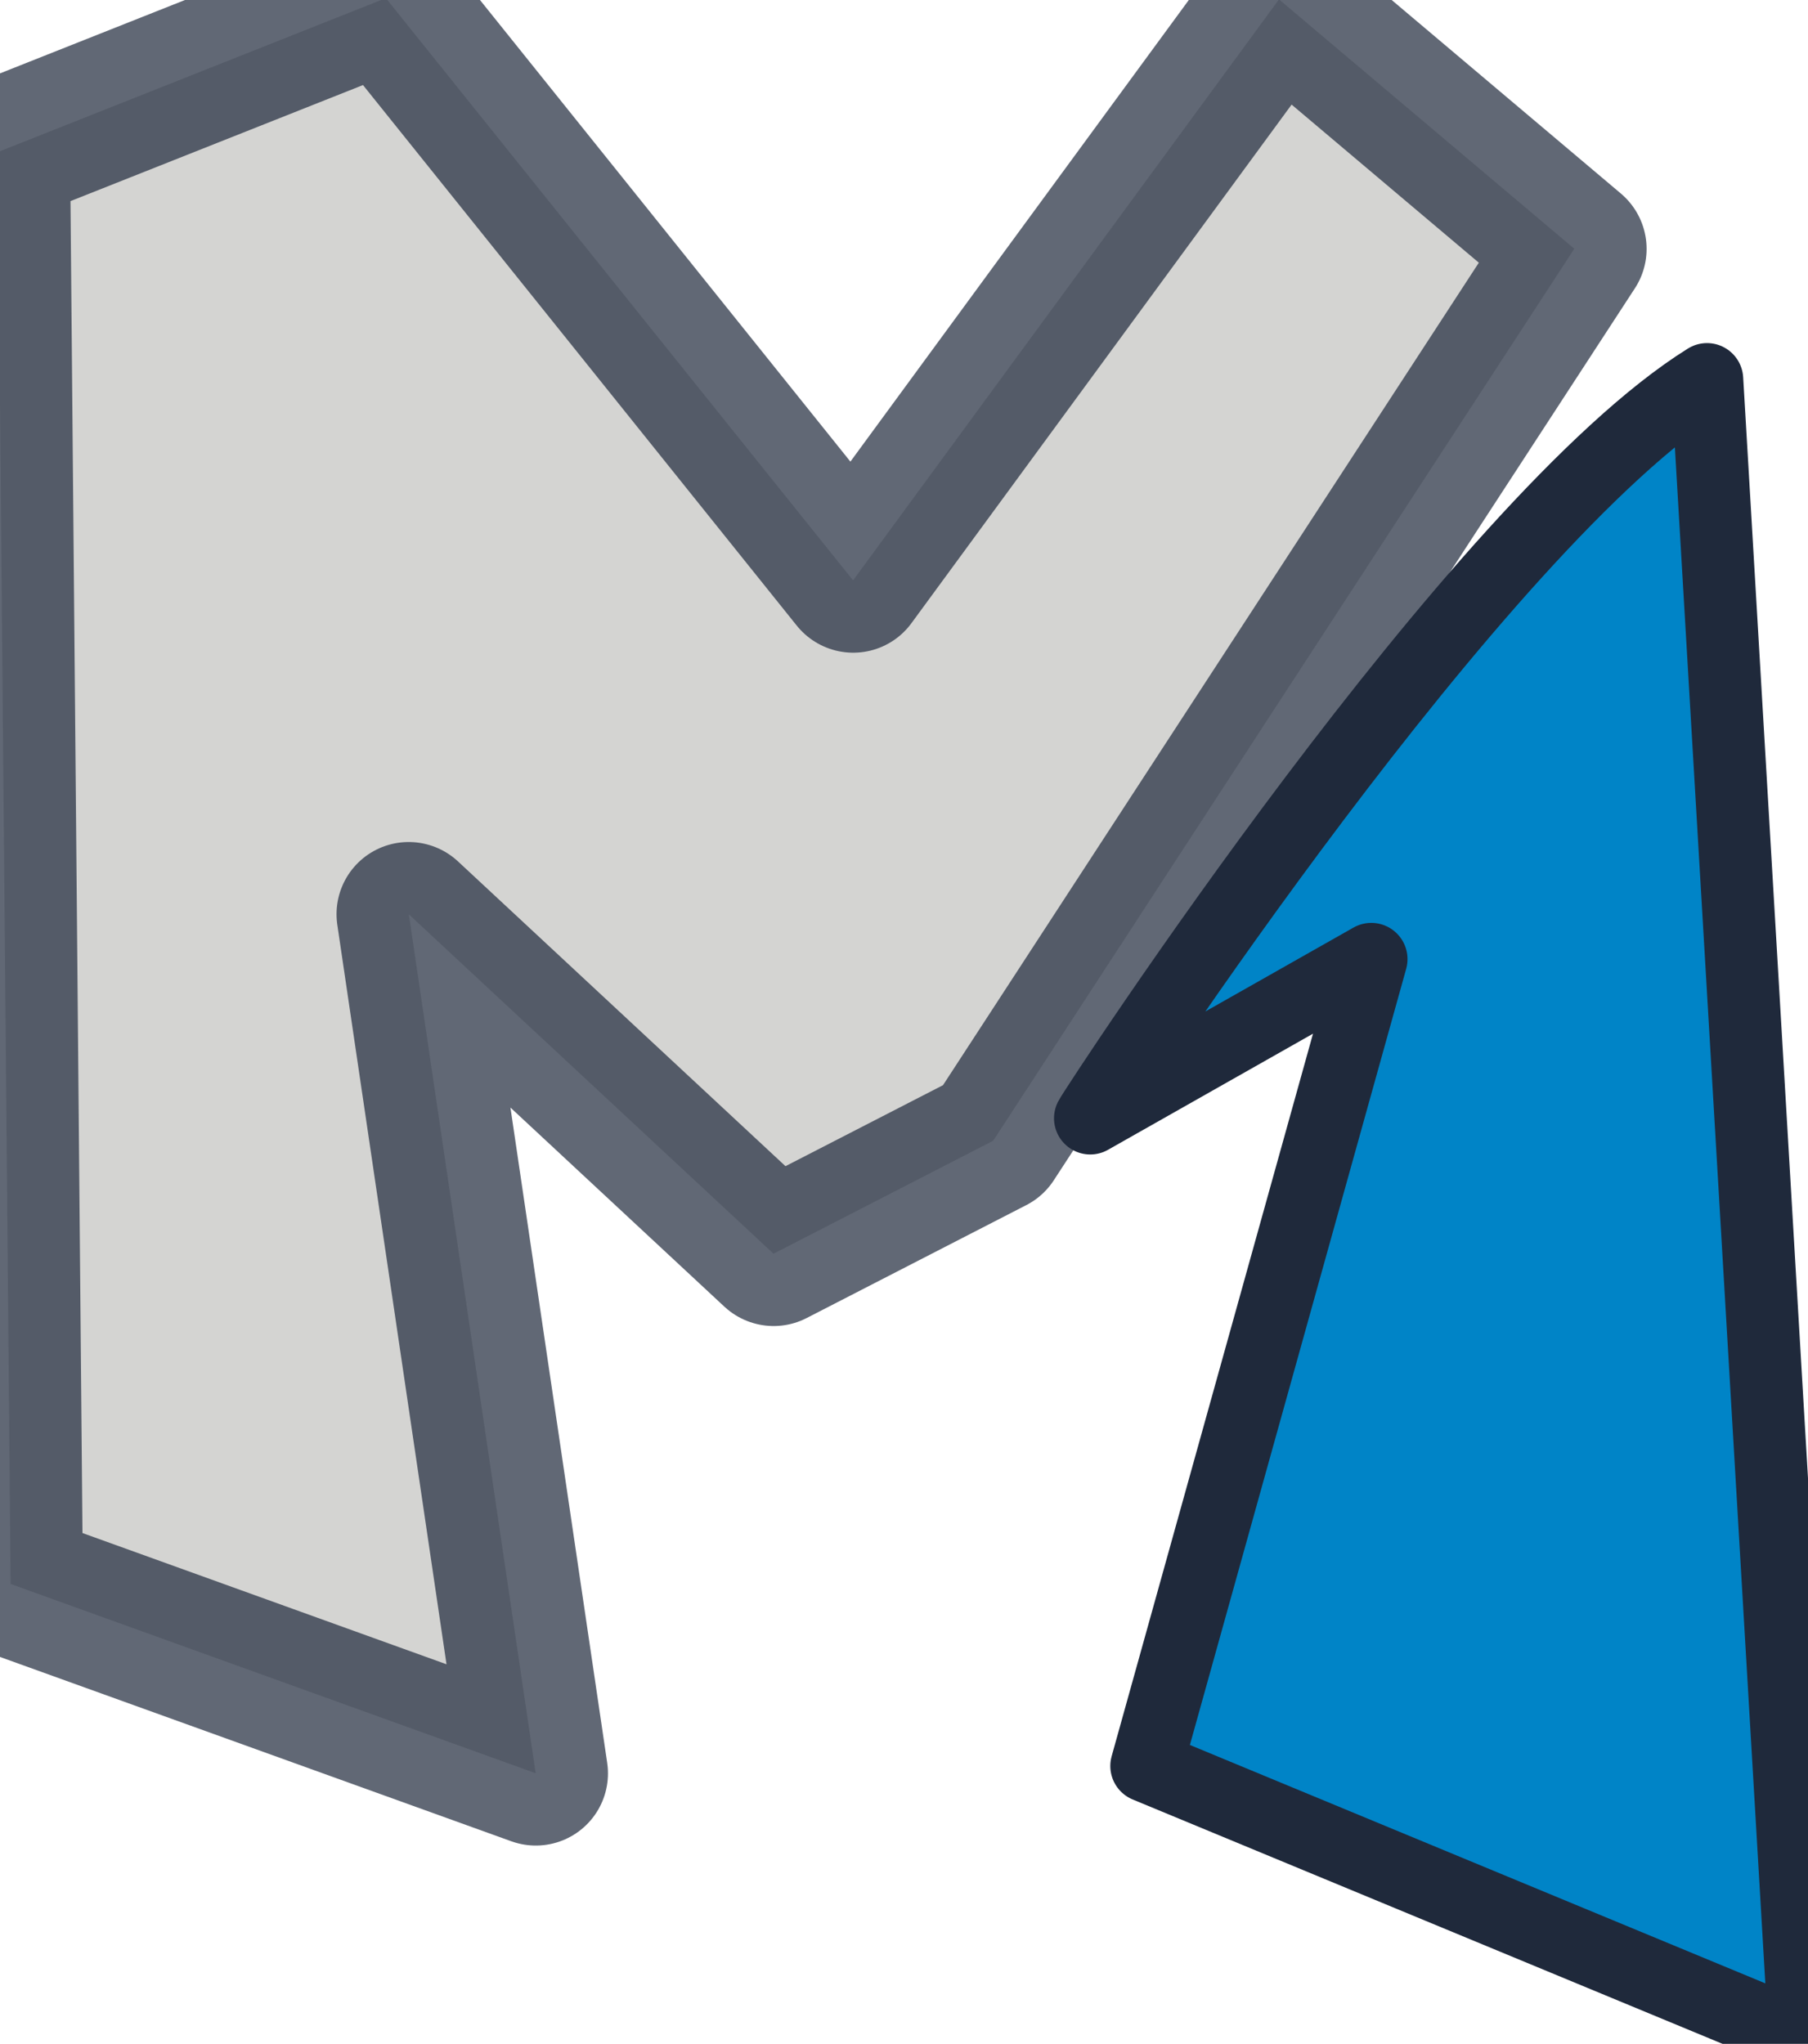
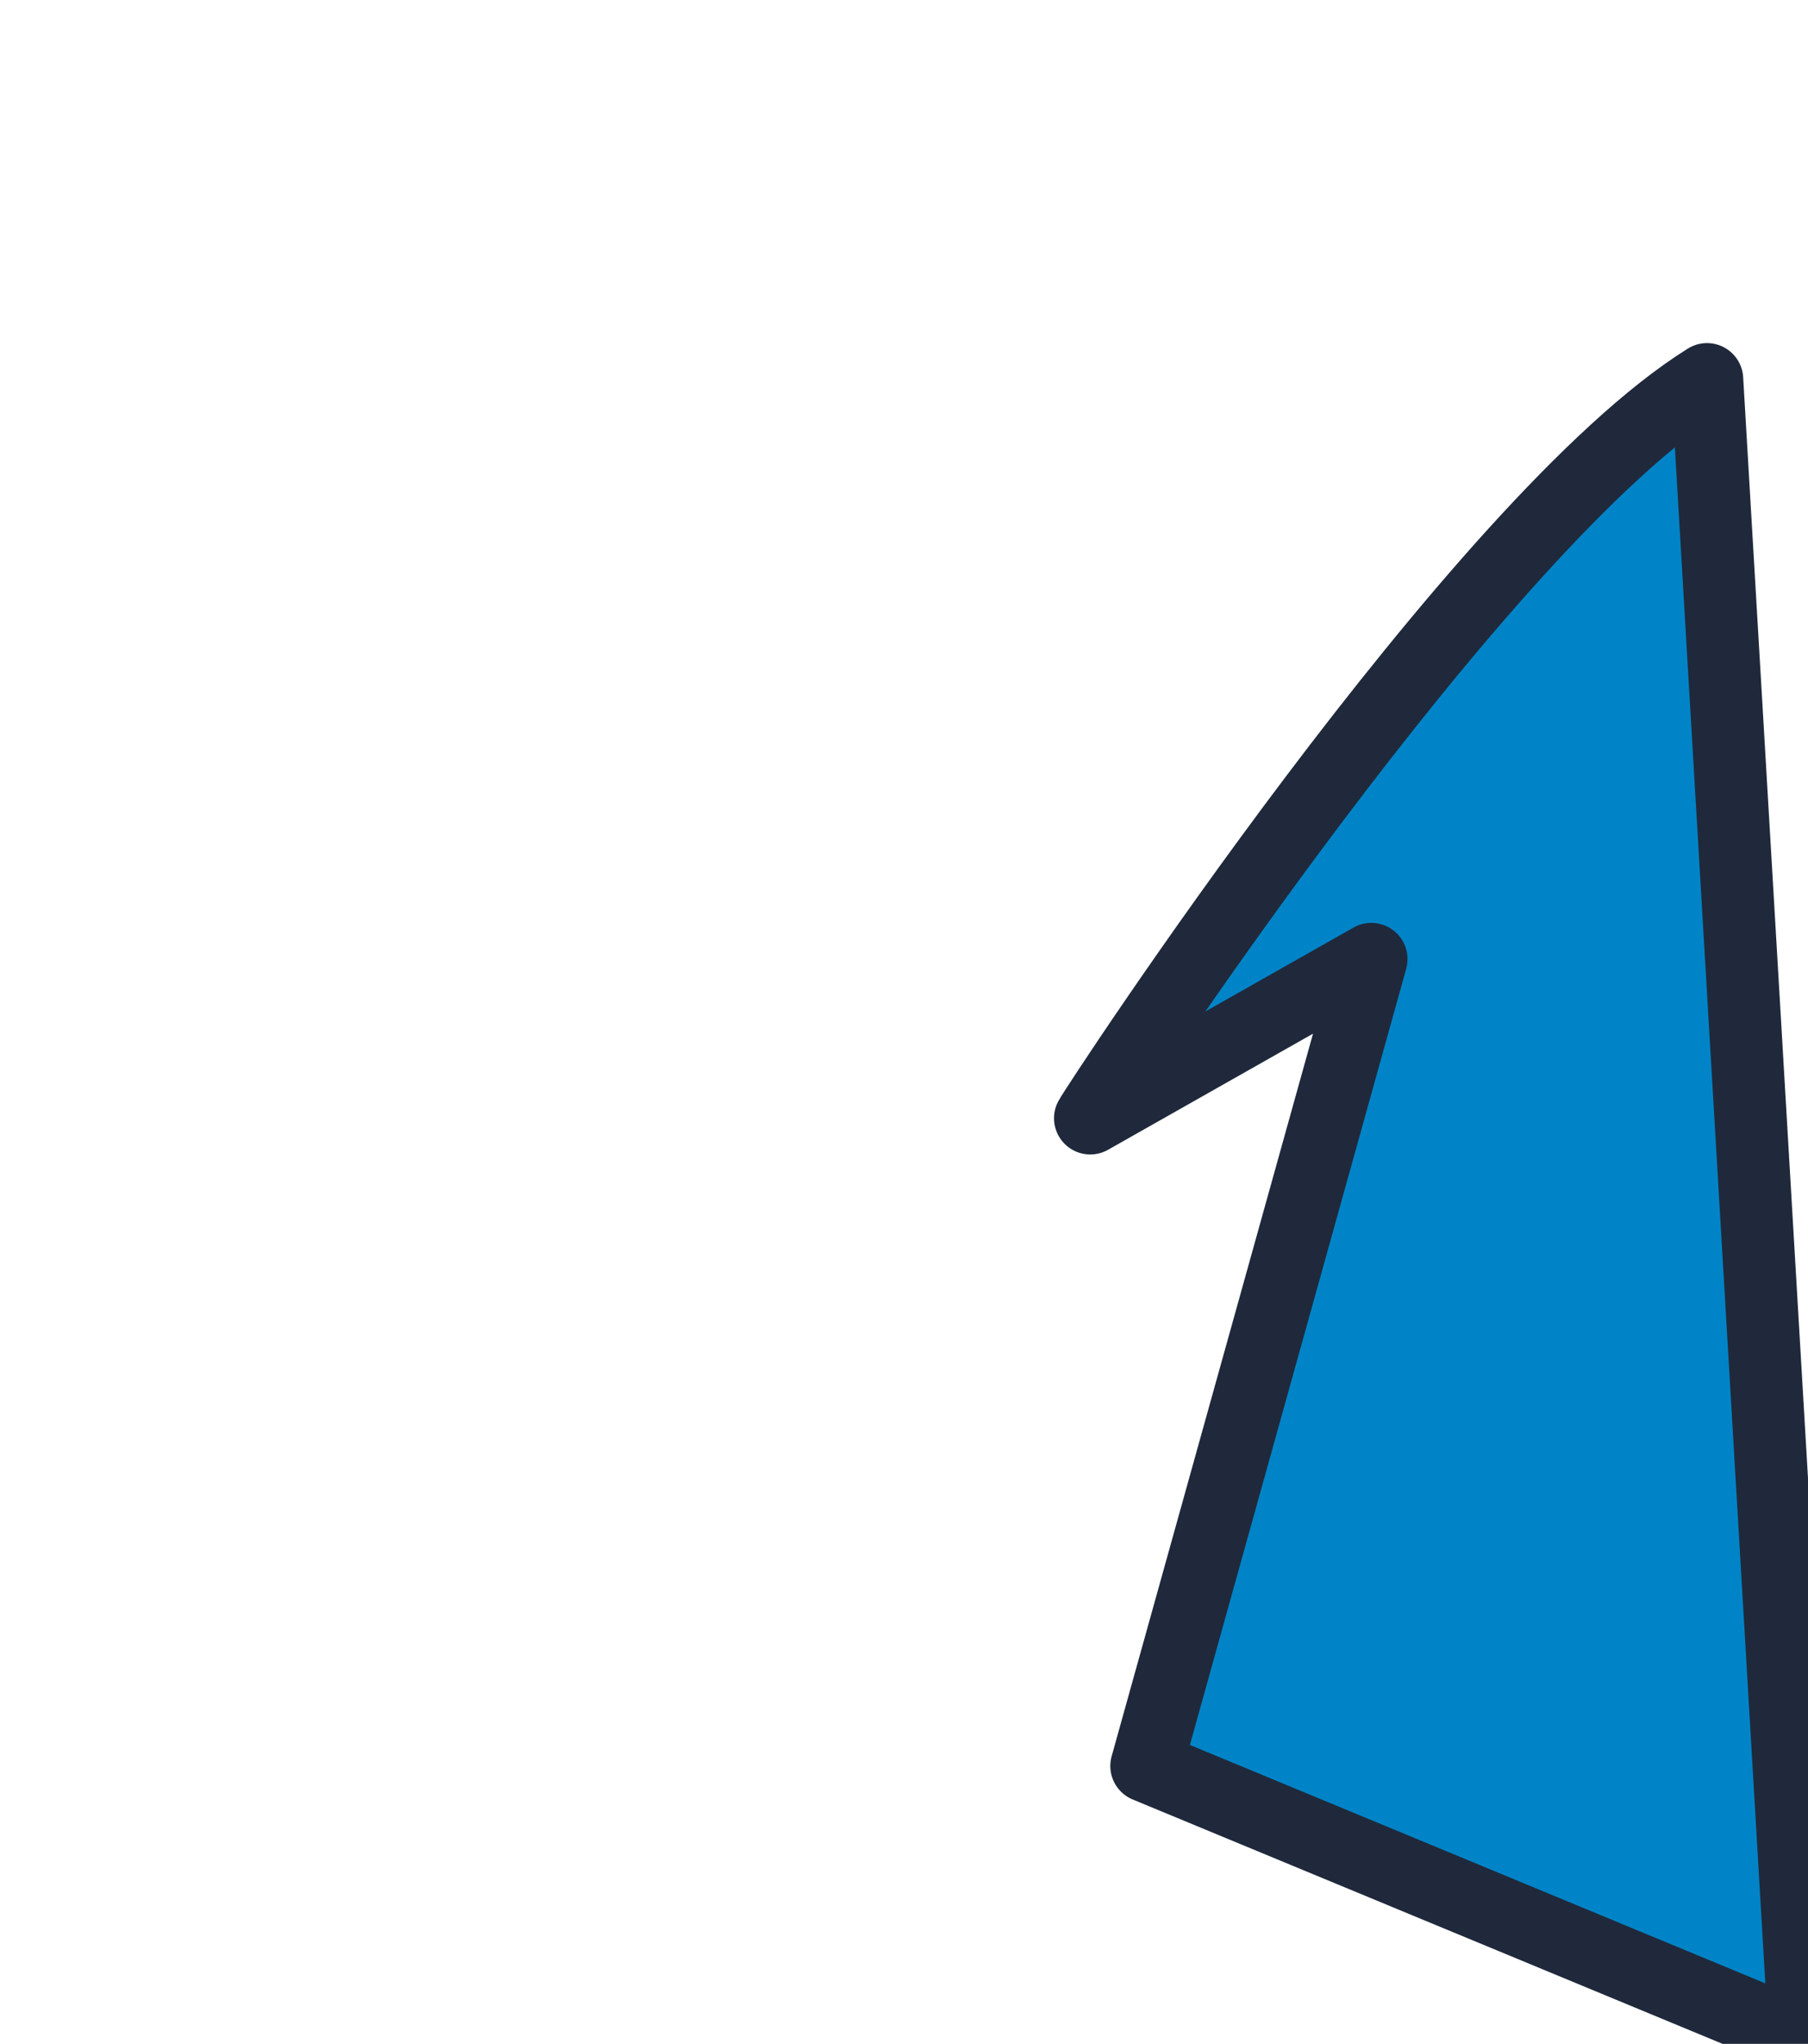
<svg xmlns="http://www.w3.org/2000/svg" viewBox="23.424 12.097 24.263 27.425" width="24.263px" height="27.425px">
  <g id="svg416726" transform="matrix(0.311, 0, 0, 0.311, -32.061, -52.37)" style="">
    <g id="logo-group" transform="matrix(1, 0, 0, 1, 7.791, -137.016)">
      <image id="container" x="272" y="144" width="480" height="480" style="display: none;" transform="translate(0 0)" href="" />
      <g id="logo-center" transform="translate(116.642 0)">
        <image id="icon_container" x="0" y="0" style="display: none;" href="" />
        <g id="slogan" style="font-style:normal;font-weight:normal;font-size:32px;line-height:1;font-family:'Brandmark Sans 2 Color';font-variant-ligatures:none;text-align:center;text-anchor:middle" transform="translate(0 0)" />
        <g id="title" style="font-style: normal; font-weight: normal; font-size: 72px; line-height: 1; font-family: &quot;Brandmark Sans 2 Color&quot;; font-variant-ligatures: normal; text-align: center; text-anchor: middle;" transform="matrix(1, 0.002, 0, 1, 0, -0.966)">
          <g id="path416735" aria-label="M" transform="translate(0 322.784) translate(50 21.736) scale(1.56) translate(-292.601 50.472)">
-             <path class="c1" d="M 119.992 82.003 L 103.918 106.706 L 97.842 109.842 L 87.755 100.476 L 91.263 124.224 L 76.74 119.018 L 76.384 79.418 L 87.12 75.138 L 100.043 91.215 L 111.824 75.123 L 119.992 82.003 Z" transform="translate(218.703 -125.27)" stroke-miterlimit="2" fill="#d4d4d2" style="paint-order: fill; stroke-opacity: 0.7; stroke: rgb(31, 41, 59); stroke-linecap: round; stroke-linejoin: round; vector-effect: non-scaling-stroke; stroke-width: 4px;" />
            <path class="c1" d="M 106.601 106.08 C 106.746 105.792 117.328 89.565 123.665 85.605 L 126.368 131.499 L 108.158 123.992 L 114.379 101.659 L 106.601 106.08 Z" transform="translate(218.703 -125.27)" stroke-miterlimit="2" style="fill-rule: nonzero; fill: rgb(0, 132, 199); stroke: rgb(31, 41, 59); stroke-linecap: round; stroke-linejoin: round; vector-effect: non-scaling-stroke; stroke-width: 2px;" />
          </g>
        </g>
        <image id="icon" x="0" y="0" style="display: none;" href="" />
      </g>
    </g>
  </g>
</svg>